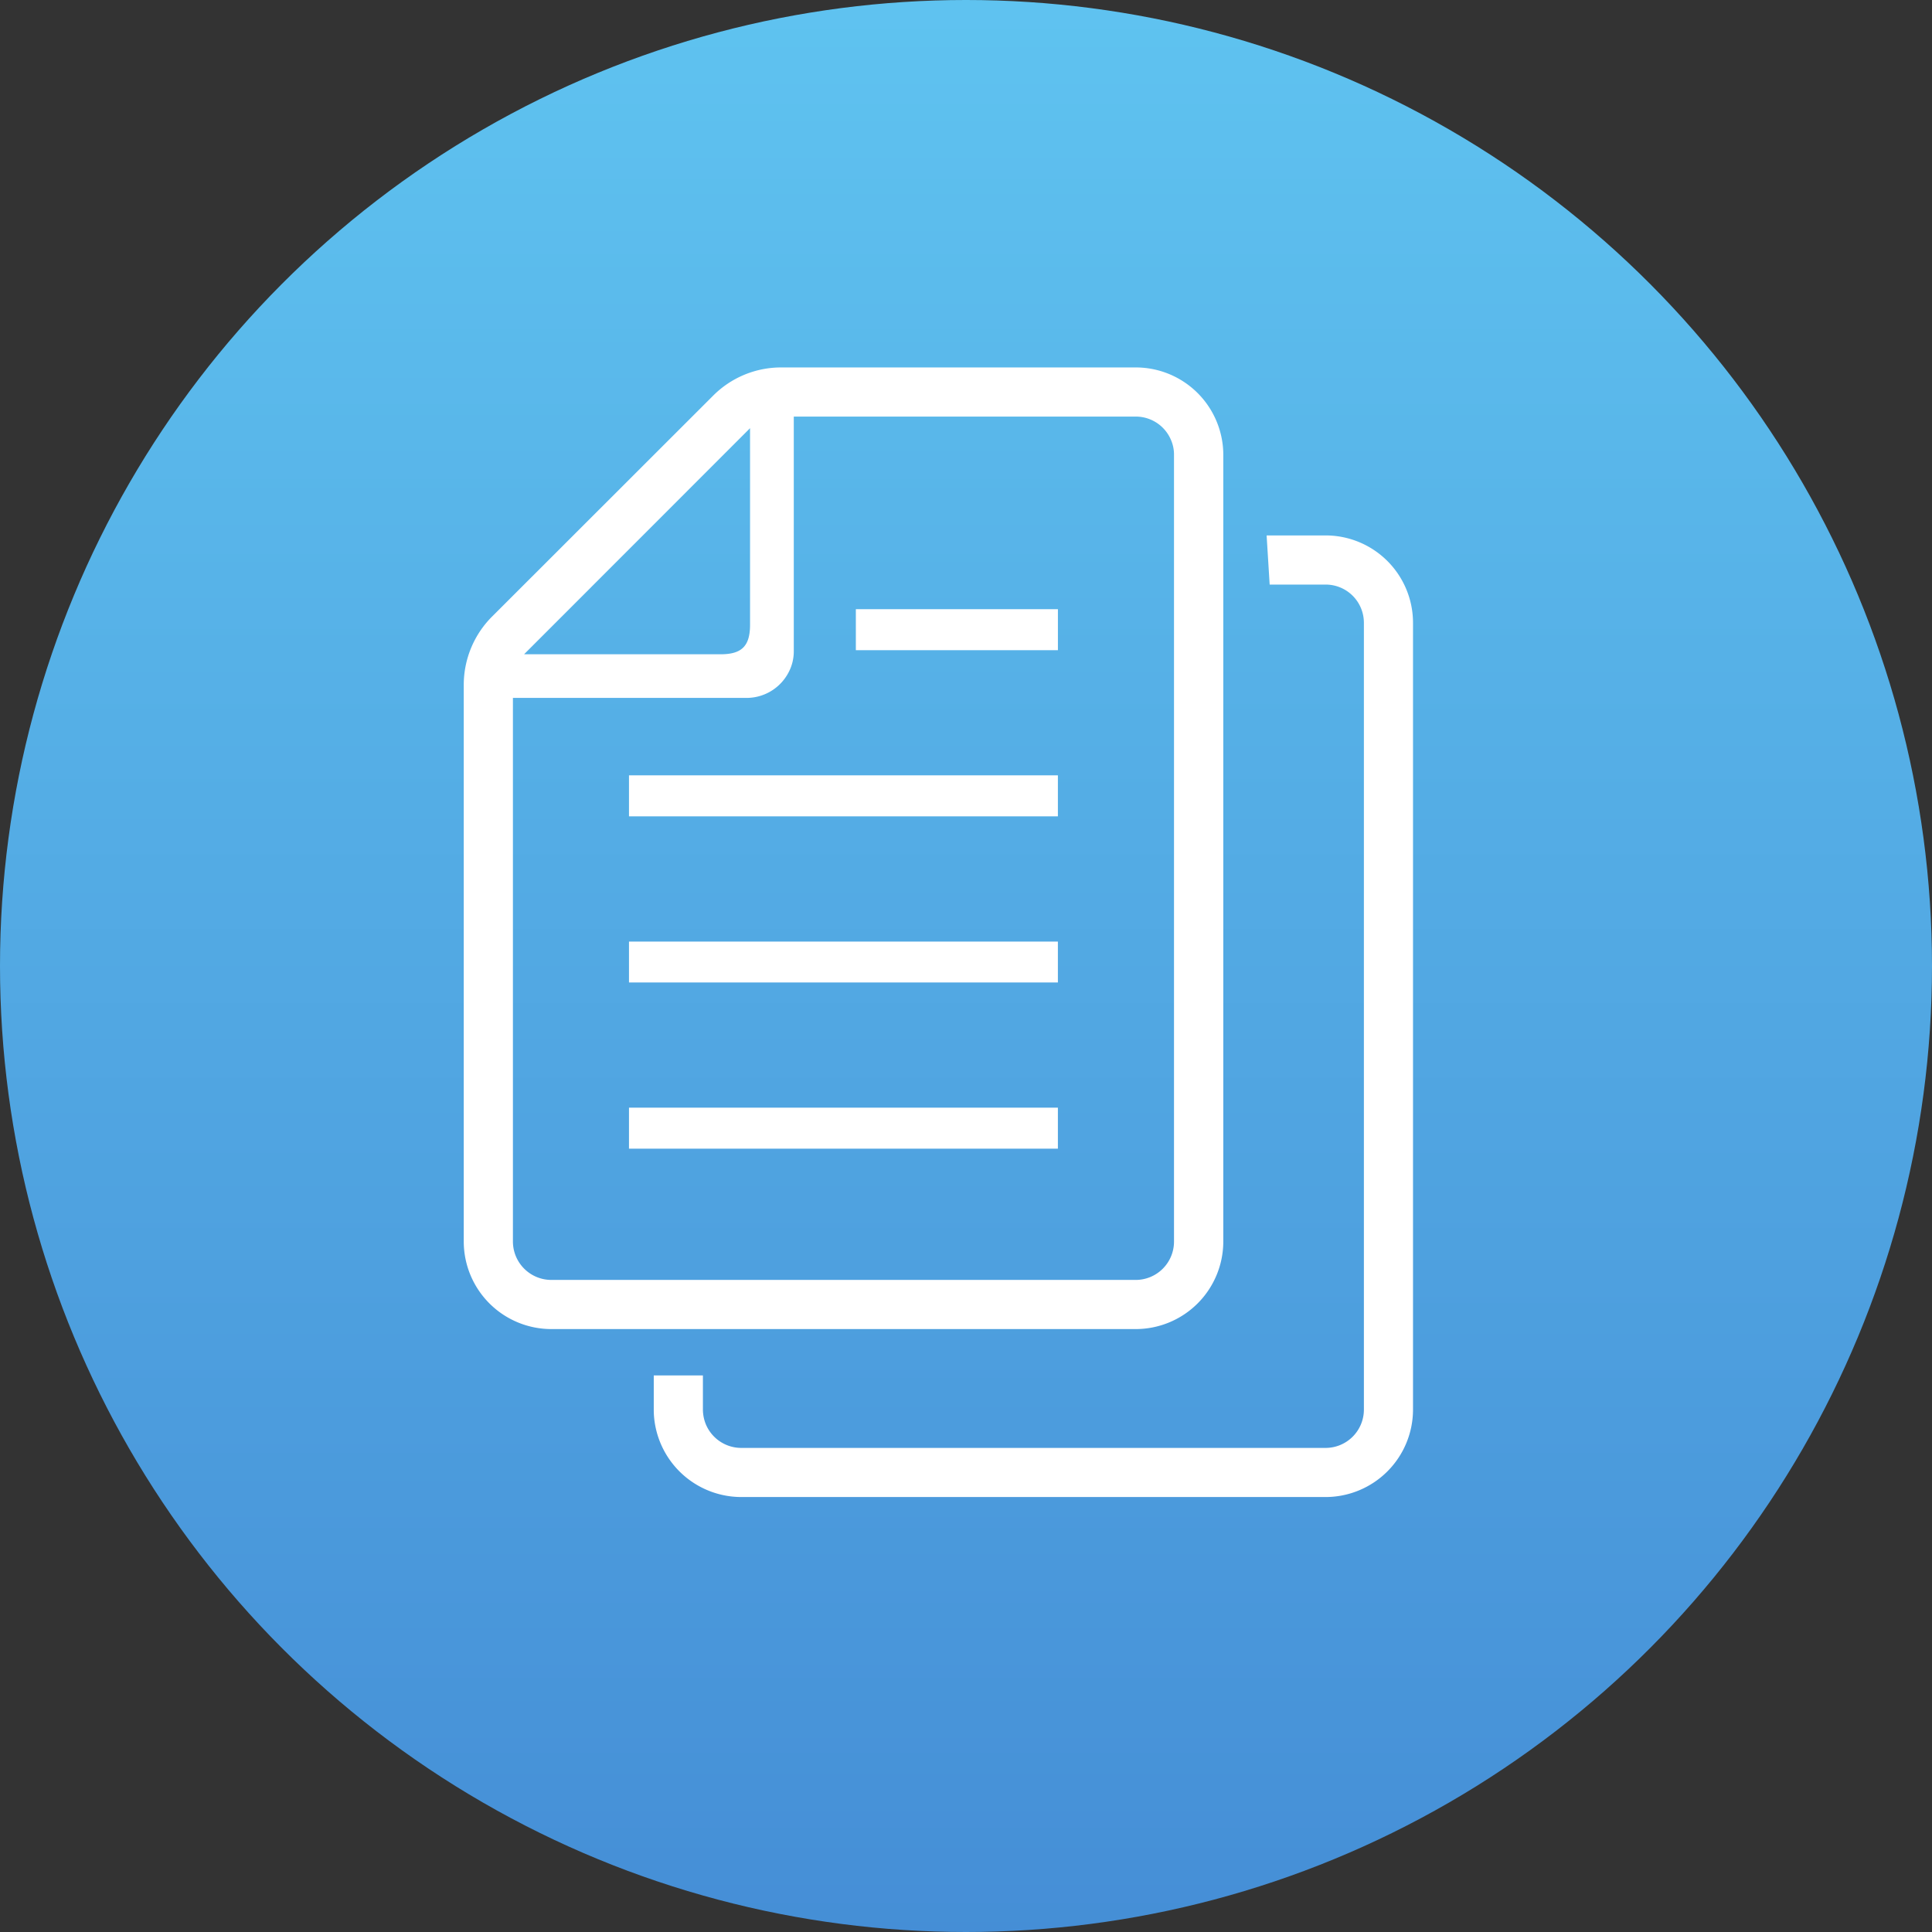
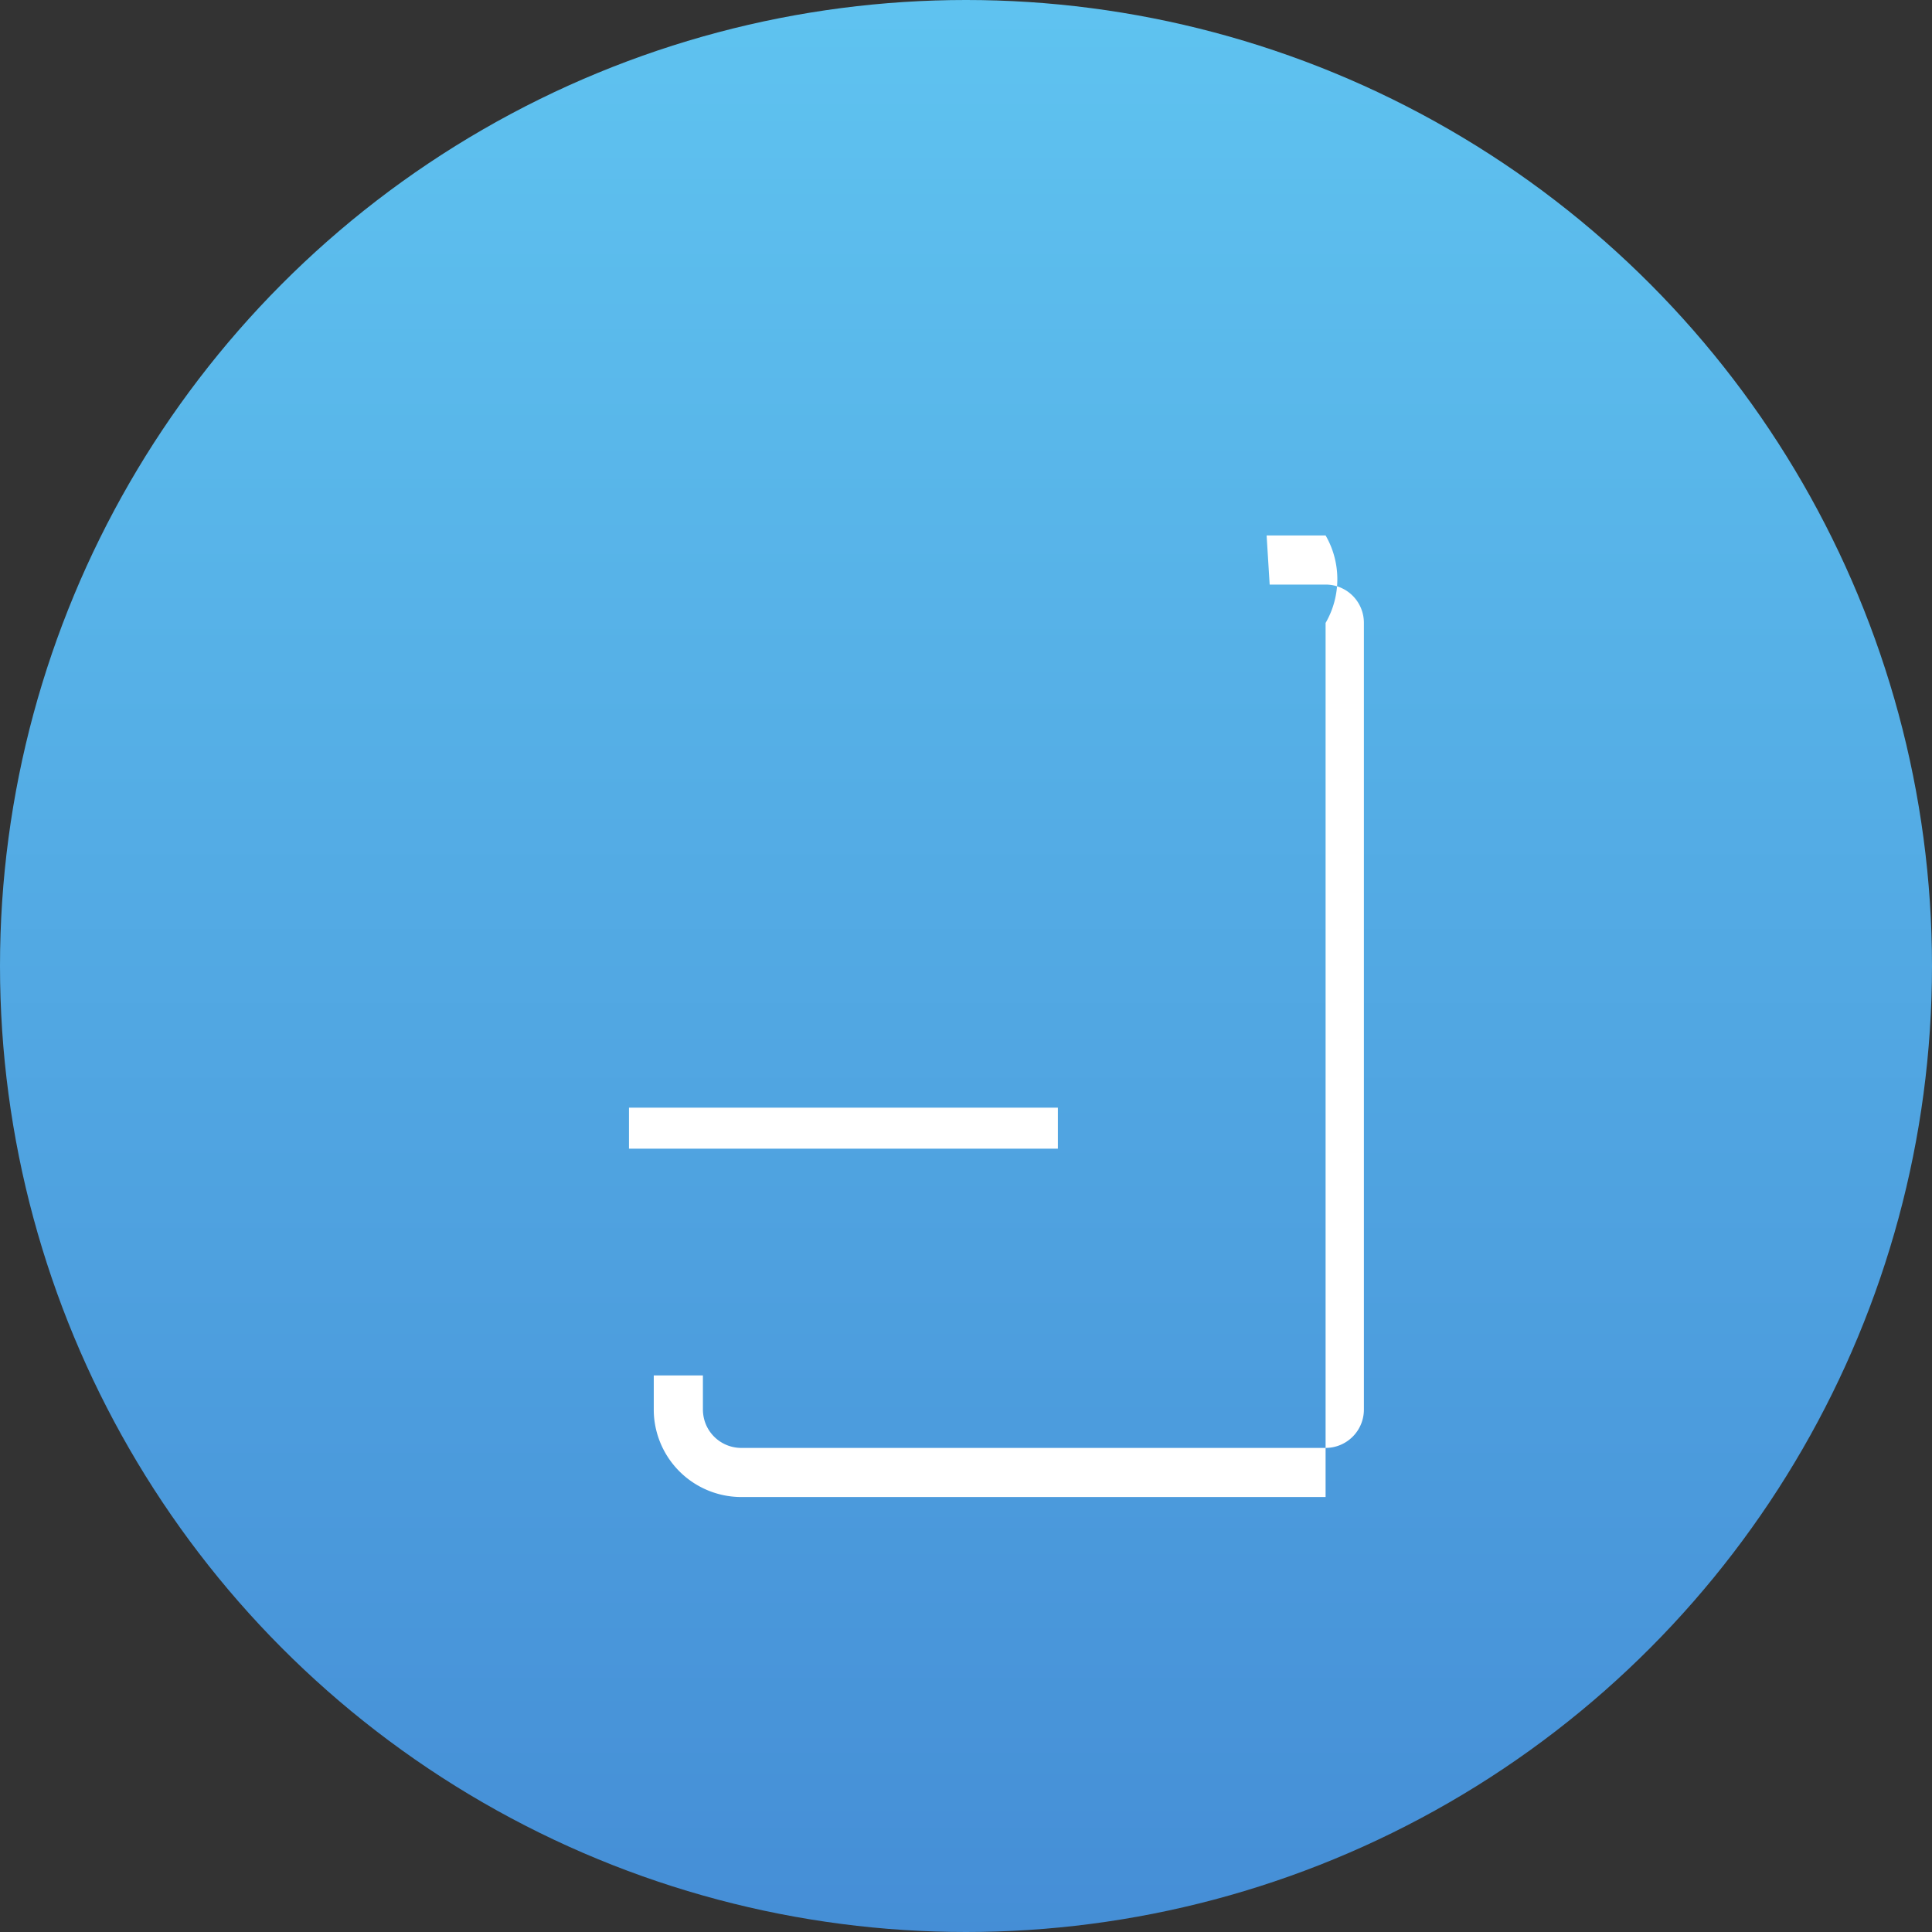
<svg xmlns="http://www.w3.org/2000/svg" width="80" height="80" viewBox="0 0 80 80">
  <rect x="0" y="0" width="80" height="80" fill="#333333" stroke="none" />
  <defs>
    <linearGradient id="linear-gradient" x1="0.5" x2="0.5" y2="1" gradientUnits="objectBoundingBox">
      <stop offset="0" stop-color="#5fc3f0" />
      <stop offset="1" stop-color="#458ed6" />
    </linearGradient>
  </defs>
  <g id="グループ_20905" data-name="グループ 20905" transform="translate(-91 -10684.25)">
    <circle id="楕円形_433" data-name="楕円形 433" cx="40" cy="40" r="40" transform="translate(91 10684.25)" fill="url(#linear-gradient)" />
    <g id="グループ_7173" data-name="グループ 7173" transform="translate(110.204 10699.465)">
      <rect id="長方形_3360" data-name="長方形 3360" width="17.76" height="1.698" transform="translate(6.841 30.651)" fill="#fff" />
-       <rect id="長方形_3361" data-name="長方形 3361" width="17.76" height="1.693" transform="translate(6.841 23.774)" fill="#fff" />
-       <rect id="長方形_3362" data-name="長方形 3362" width="17.76" height="1.698" transform="translate(6.841 16.89)" fill="#fff" />
-       <rect id="長方形_3363" data-name="長方形 3363" width="8.367" height="1.698" transform="translate(16.235 10.01)" fill="#fff" />
-       <path id="パス_7457" data-name="パス 7457" d="M72.34,36.2V3.619A3.479,3.479,0,0,0,72.286,3a3.625,3.625,0,0,0-3.571-3H54.028a3.97,3.97,0,0,0-2.809,1.165l-9.165,9.158a4,4,0,0,0-1.165,2.816V36.2a3.629,3.629,0,0,0,3.626,3.619h24.2A3.628,3.628,0,0,0,72.34,36.2ZM52.744,2.515v8.138c0,.883-.342,1.224-1.219,1.224H43.387ZM42.925,36.2V13.684h9.686a1.963,1.963,0,0,0,1.734-1.068,1.858,1.858,0,0,0,.21-.87V2.035H68.715A1.58,1.58,0,0,1,70.173,3a1.519,1.519,0,0,1,.126.618V36.2a1.587,1.587,0,0,1-1.584,1.584h-24.2A1.592,1.592,0,0,1,42.925,36.2Z" transform="translate(-40.89)" fill="#fff" />
-       <path id="パス_7458" data-name="パス 7458" d="M154.772,76.2H152.33l.126,2.035h2.317a1.583,1.583,0,0,1,1.585,1.584V112.4a1.587,1.587,0,0,1-1.585,1.584h-24.2a1.591,1.591,0,0,1-1.459-.967,1.627,1.627,0,0,1-.126-.618v-1.416h-2.035V112.4a3.479,3.479,0,0,0,.054.618,3.63,3.63,0,0,0,3.565,3h24.2a3.624,3.624,0,0,0,3.62-3.619V79.824A3.62,3.62,0,0,0,154.772,76.2Z" transform="translate(-119.086 -69.244)" fill="#fff" />
+       <path id="パス_7458" data-name="パス 7458" d="M154.772,76.2H152.33l.126,2.035h2.317a1.583,1.583,0,0,1,1.585,1.584V112.4a1.587,1.587,0,0,1-1.585,1.584h-24.2a1.591,1.591,0,0,1-1.459-.967,1.627,1.627,0,0,1-.126-.618v-1.416h-2.035V112.4a3.479,3.479,0,0,0,.054.618,3.63,3.63,0,0,0,3.565,3h24.2V79.824A3.62,3.62,0,0,0,154.772,76.2Z" transform="translate(-119.086 -69.244)" fill="#fff" />
    </g>
  </g>
</svg>